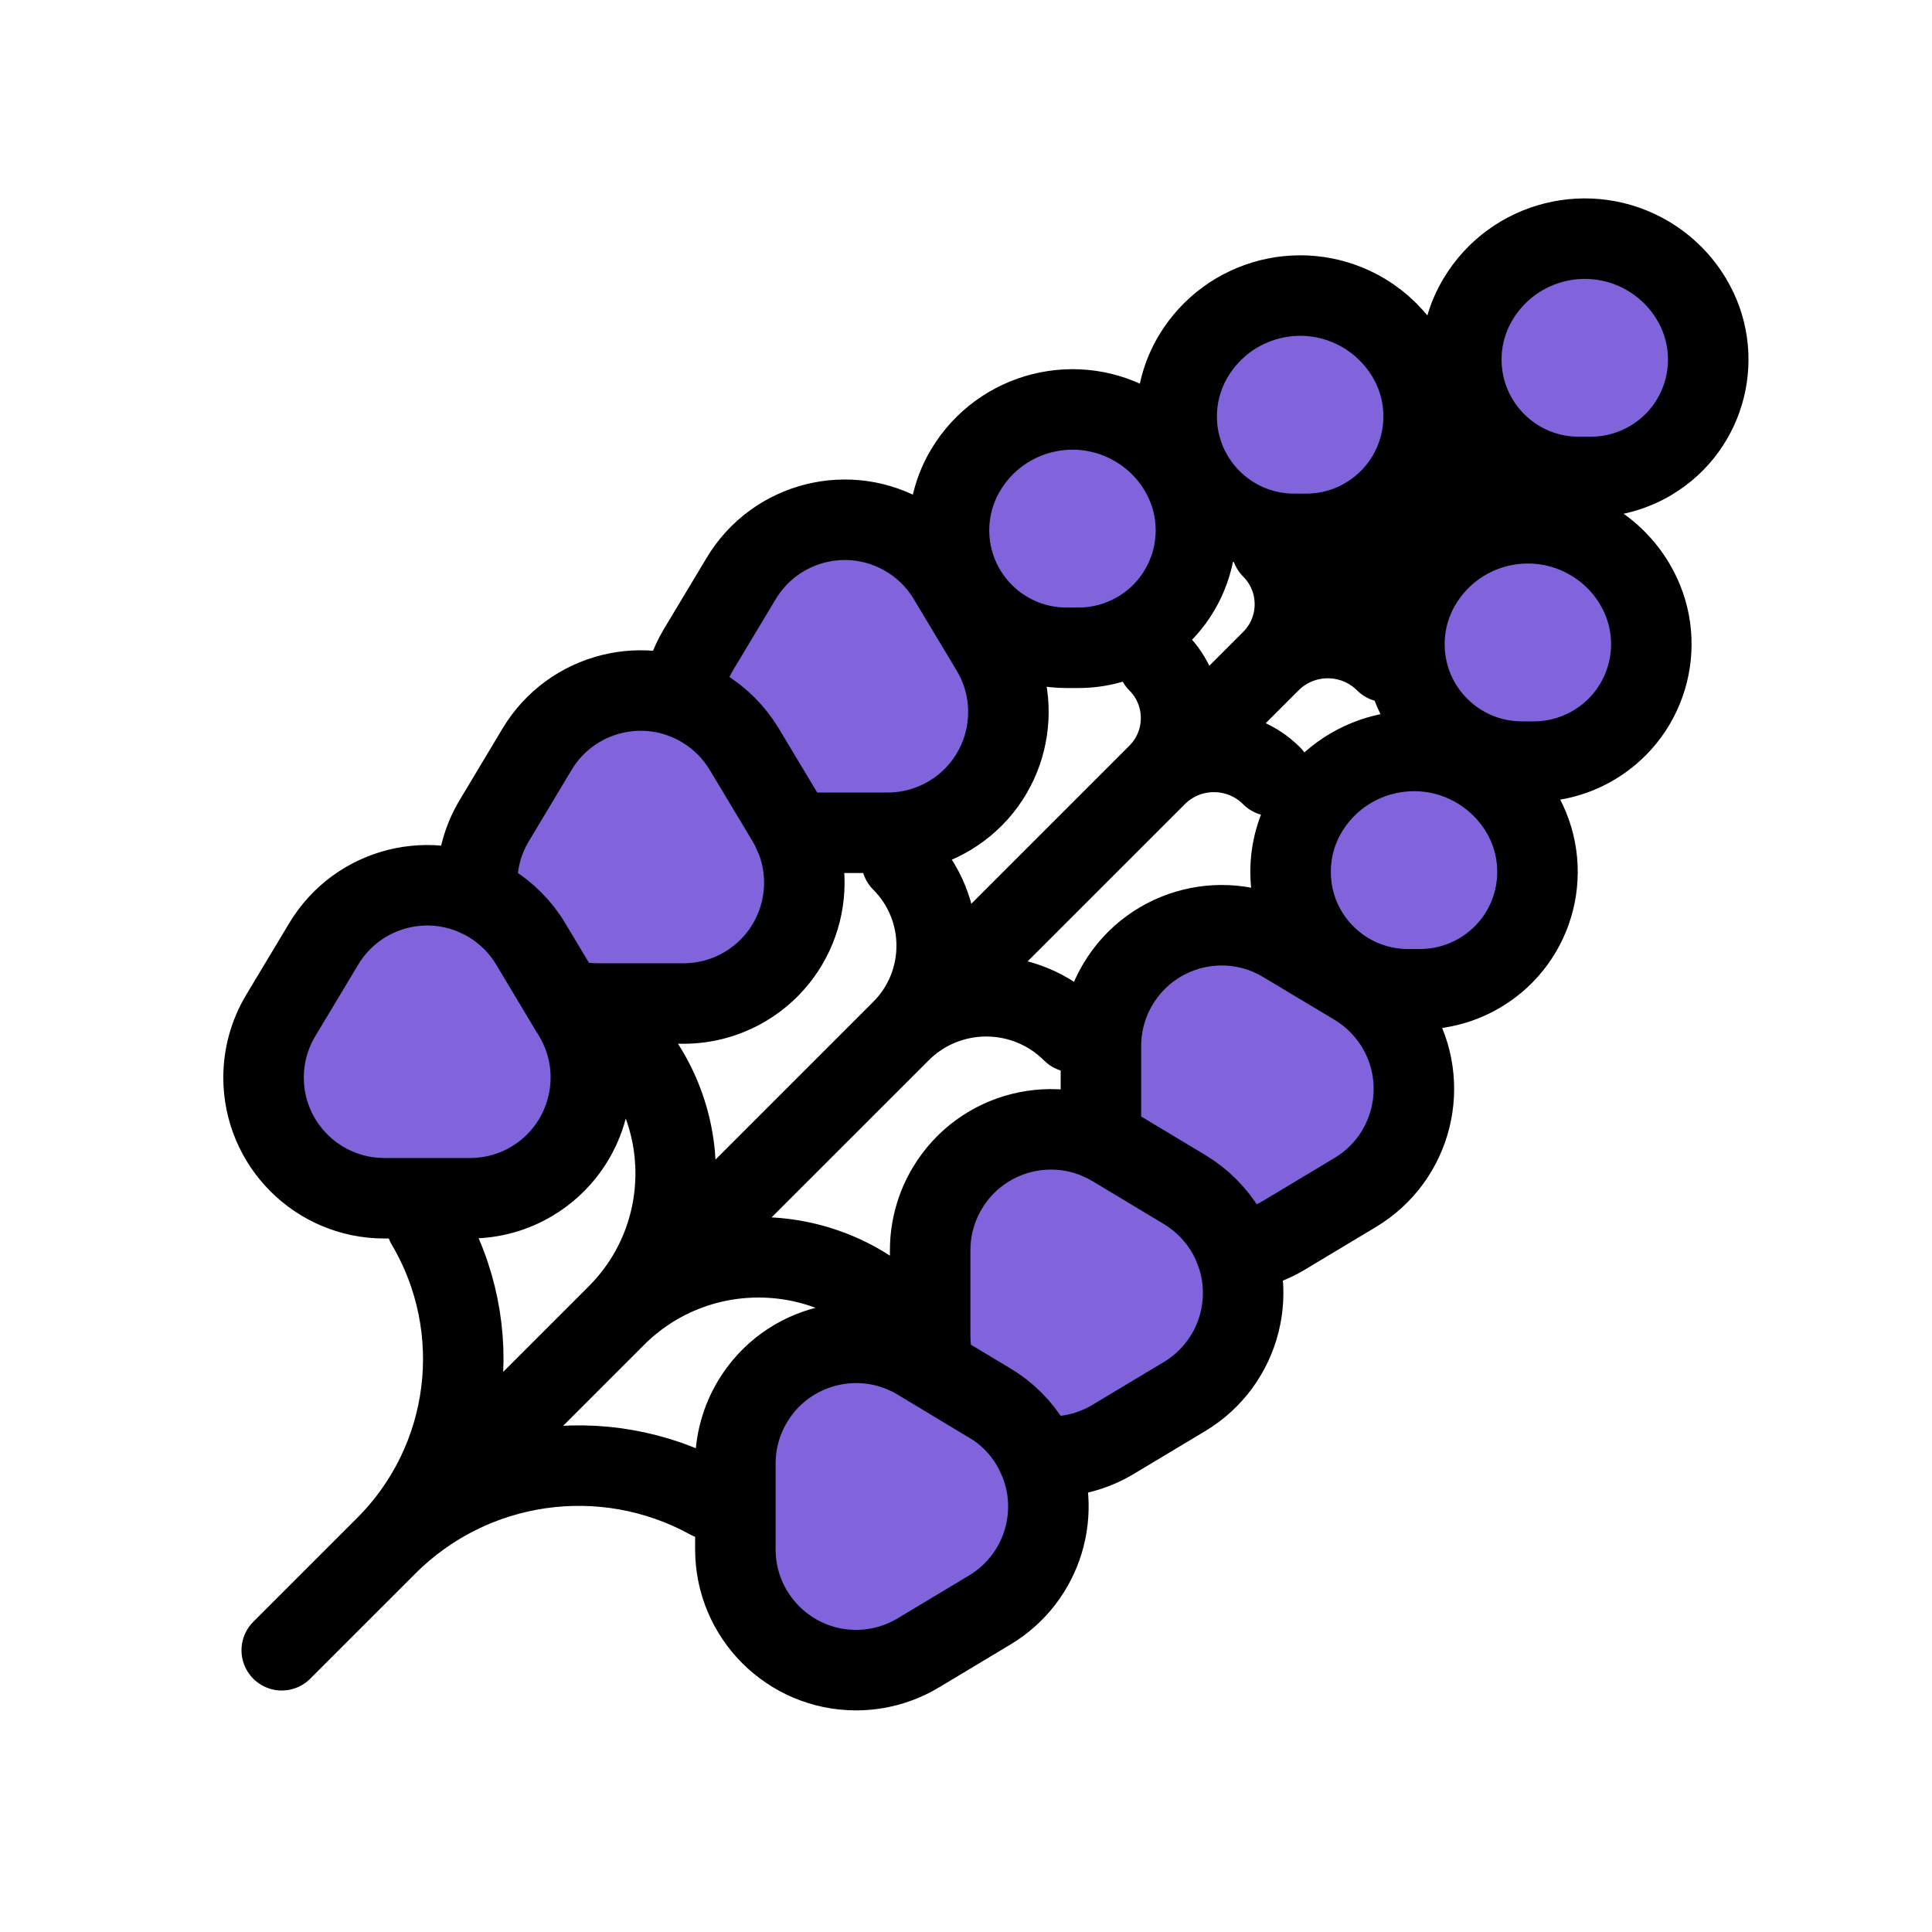
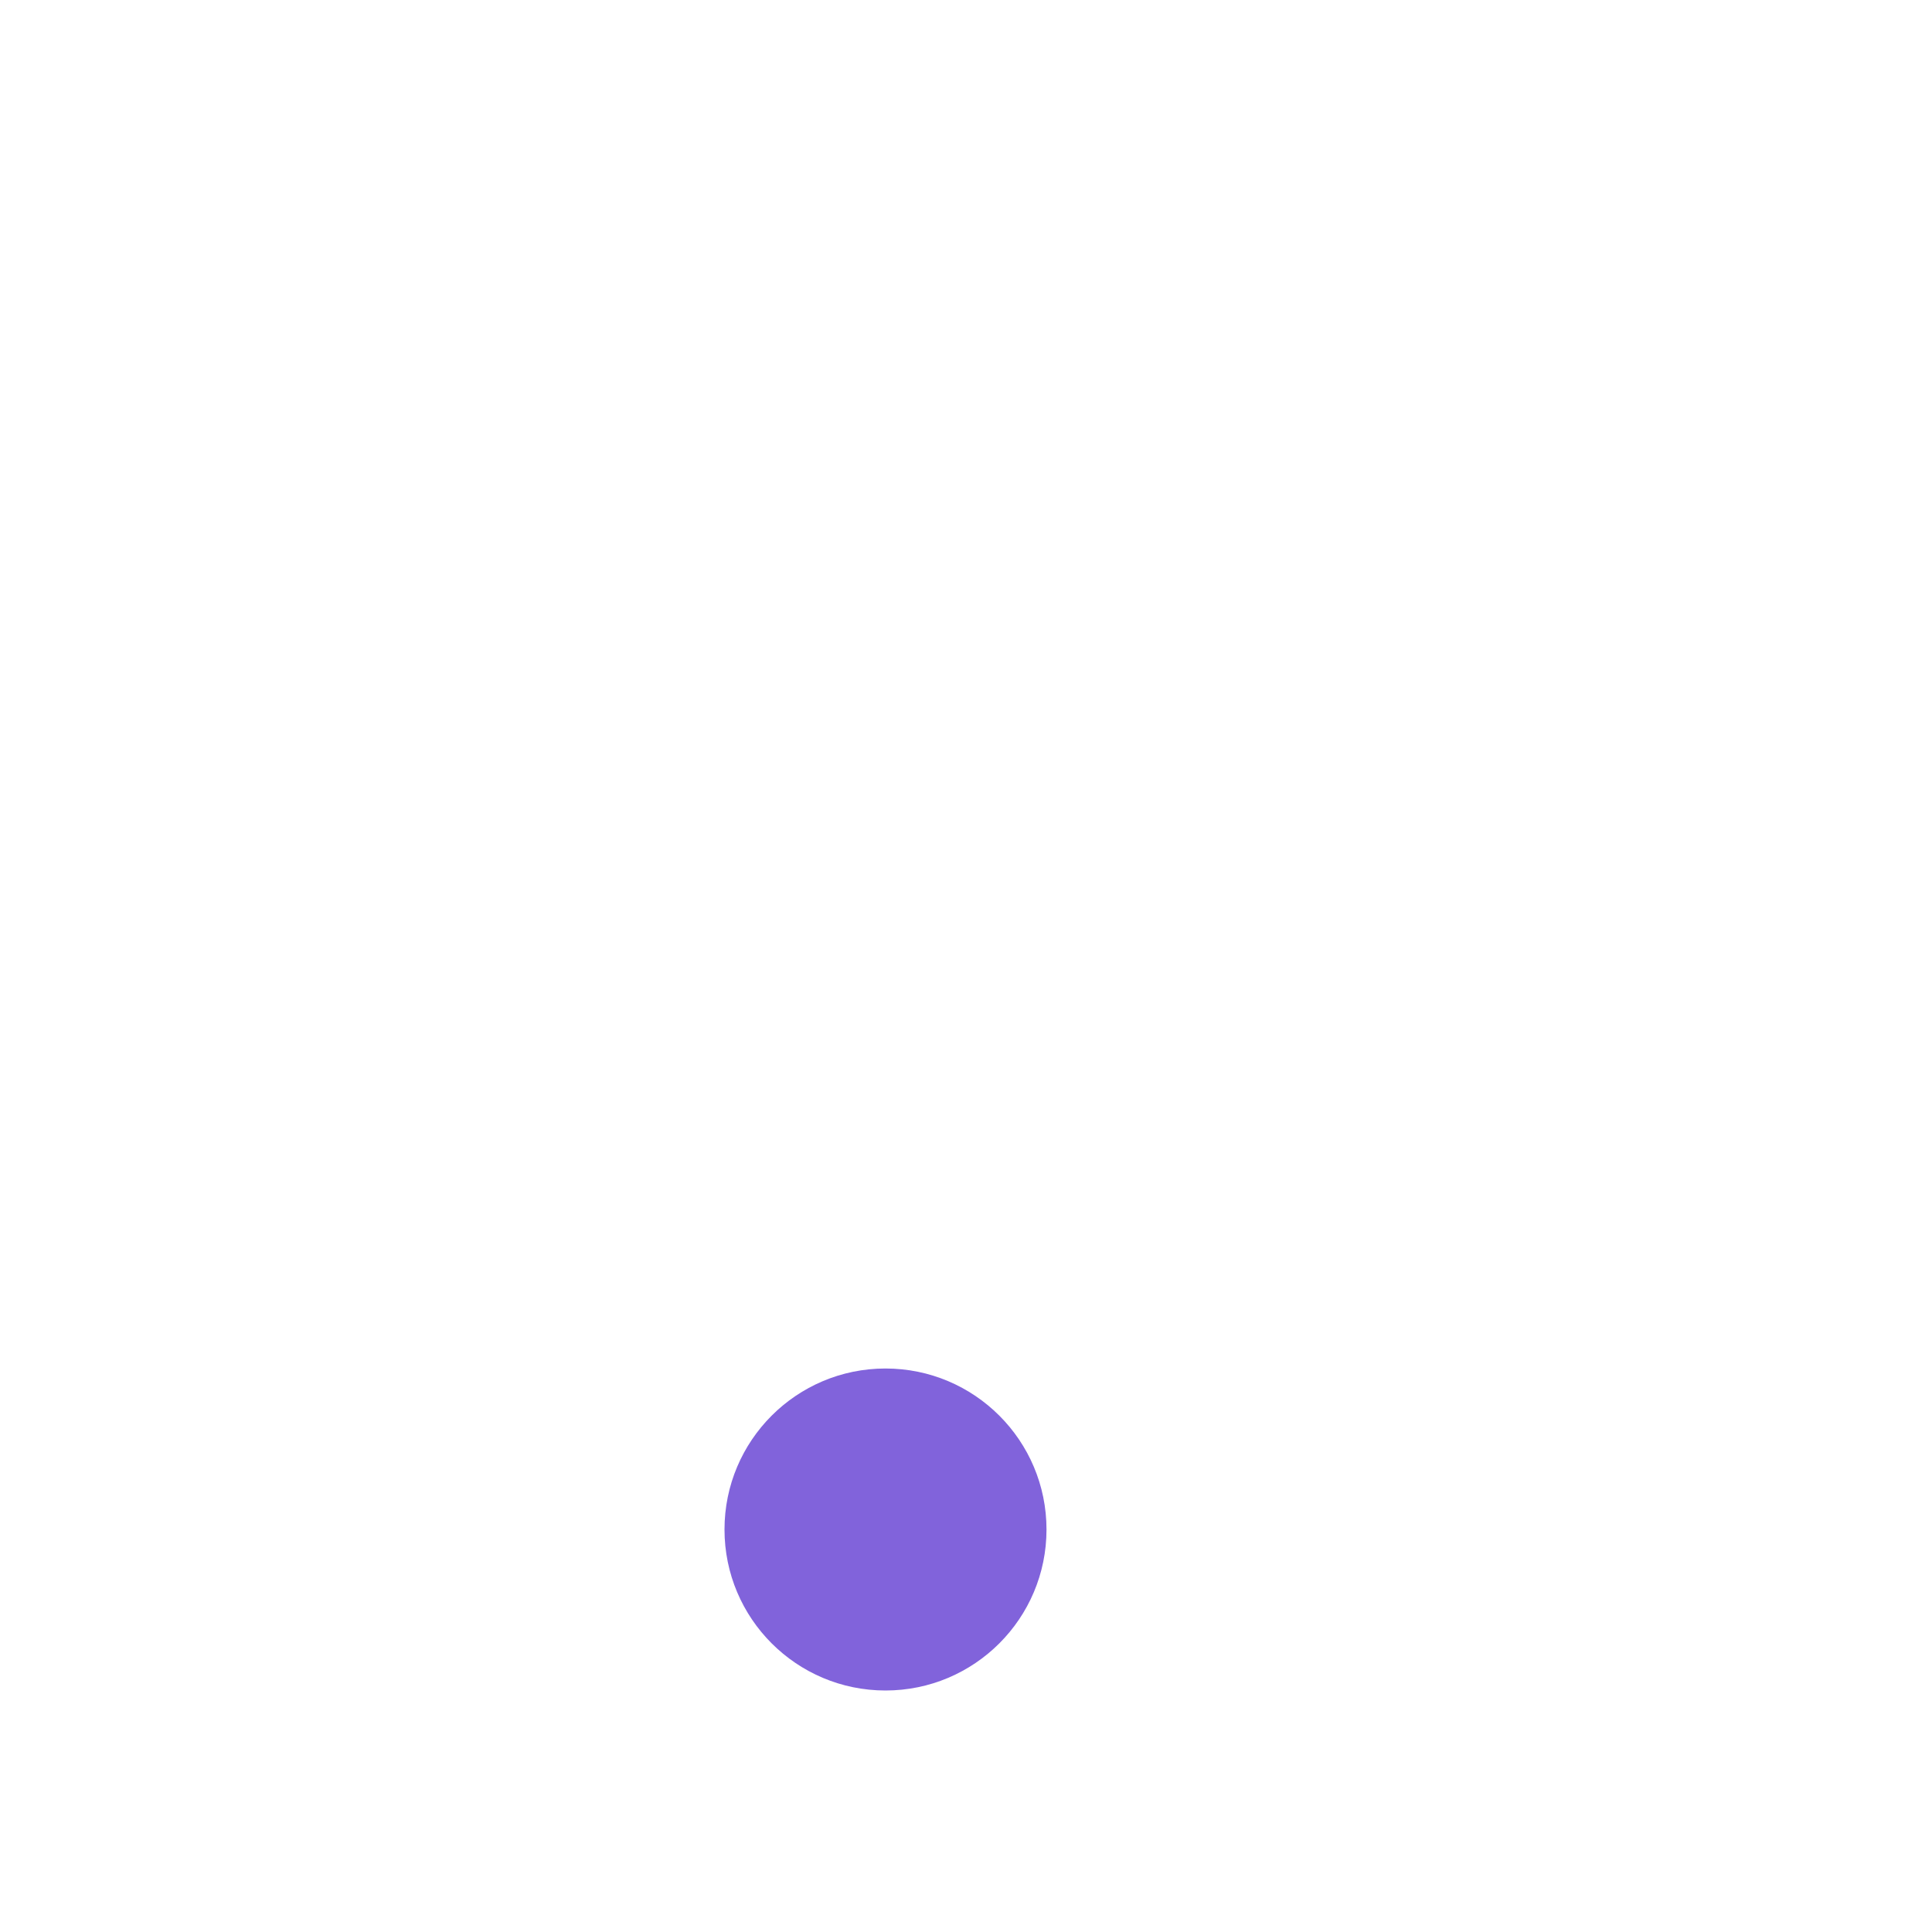
<svg xmlns="http://www.w3.org/2000/svg" width="24" height="24" viewBox="0 0 24 24" fill="none">
  <circle cx="11" cy="19" r="2" fill="#8163DB" />
  <g clip-path="url(#clip0_63_1337)">
    <path fill-rule="evenodd" clip-rule="evenodd" d="M6.593 11.726L7.126 12.614C7.552 13.324 7.322 14.245 6.611 14.672C6.378 14.812 6.112 14.885 5.84 14.885L4.774 14.885C3.946 14.885 3.274 14.214 3.274 13.385C3.274 13.114 3.348 12.847 3.488 12.614L4.021 11.726C4.447 11.015 5.368 10.785 6.079 11.211C6.29 11.338 6.467 11.515 6.593 11.726ZM12.295 17.428L11.407 16.895C10.697 16.469 9.775 16.699 9.349 17.409C9.209 17.642 9.135 17.909 9.135 18.181L9.135 19.247C9.135 20.075 9.807 20.747 10.635 20.747C10.907 20.747 11.174 20.673 11.407 20.533L12.295 20C13.005 19.574 13.236 18.652 12.809 17.942C12.683 17.731 12.506 17.554 12.295 17.428ZM9.245 9.306L9.778 10.194C10.204 10.905 9.973 11.826 9.263 12.252C9.03 12.392 8.763 12.466 8.491 12.466L7.426 12.466C7.278 12.466 7.134 12.444 6.999 12.404L6.593 11.726C6.467 11.515 6.29 11.338 6.079 11.211C6.032 11.183 5.985 11.158 5.937 11.136C5.929 11.081 5.926 11.024 5.926 10.966C5.926 10.694 6 10.427 6.14 10.194L6.672 9.306C7.099 8.596 8.02 8.366 8.73 8.792C8.942 8.919 9.118 9.095 9.245 9.306ZM14.714 14.776C14.925 14.903 15.102 15.079 15.229 15.29C15.655 16.001 15.425 16.922 14.714 17.349L13.827 17.881C13.594 18.021 13.327 18.095 13.055 18.095C12.997 18.095 12.94 18.092 12.884 18.085C13.204 18.771 12.959 19.602 12.295 20L11.407 20.533C11.174 20.673 10.907 20.747 10.635 20.747C9.807 20.747 9.135 20.075 9.135 19.247L9.135 18.181C9.135 17.909 9.209 17.642 9.349 17.409C9.775 16.699 10.697 16.469 11.407 16.895L11.616 17.021C11.576 16.886 11.555 16.743 11.555 16.595L11.555 15.53C11.555 15.258 11.629 14.991 11.769 14.758C12.195 14.047 13.116 13.817 13.827 14.243L14.714 14.776ZM11.78 7.185L12.313 8.073C12.739 8.783 12.509 9.705 11.799 10.131C11.566 10.271 11.299 10.345 11.027 10.345L9.961 10.345L9.854 10.339C9.832 10.29 9.806 10.242 9.778 10.194L9.245 9.306C9.118 9.095 8.942 8.919 8.73 8.792C8.647 8.742 8.561 8.701 8.473 8.669C8.497 8.459 8.566 8.256 8.675 8.073L9.208 7.185C9.634 6.475 10.556 6.244 11.266 6.671C11.477 6.797 11.654 6.974 11.78 7.185ZM16.836 12.24C17.047 12.367 17.224 12.544 17.35 12.755C17.776 13.465 17.546 14.387 16.836 14.813L15.948 15.346C15.765 15.455 15.562 15.524 15.352 15.549C15.32 15.46 15.279 15.374 15.229 15.29C15.102 15.079 14.925 14.903 14.714 14.776L13.827 14.243C13.779 14.215 13.731 14.189 13.681 14.166L13.676 14.059L13.676 12.994C13.676 12.722 13.75 12.455 13.89 12.222C14.316 11.512 15.238 11.281 15.948 11.708L16.836 12.24ZM14.648 5.837C15.063 6.528 14.839 7.424 14.148 7.839C13.921 7.975 13.662 8.047 13.397 8.047L13.248 8.047C12.442 8.047 11.789 7.393 11.789 6.588C11.789 6.323 11.861 6.064 11.997 5.837C12.436 5.105 13.386 4.867 14.118 5.307C14.336 5.437 14.518 5.619 14.648 5.837ZM18.891 10.079C19.306 10.771 19.082 11.667 18.391 12.081C18.164 12.217 17.904 12.289 17.64 12.289L17.491 12.289C16.685 12.289 16.032 11.636 16.032 10.83C16.032 10.566 16.103 10.306 16.239 10.079C16.679 9.347 17.628 9.11 18.361 9.549C18.578 9.68 18.761 9.862 18.891 10.079ZM17.477 4.423C17.892 5.114 17.667 6.01 16.976 6.424C16.75 6.561 16.49 6.632 16.226 6.632L16.076 6.632C15.271 6.632 14.617 5.979 14.617 5.173C14.617 4.909 14.689 4.649 14.825 4.423C15.265 3.69 16.214 3.453 16.947 3.892C17.164 4.023 17.346 4.205 17.477 4.423ZM20.305 7.251C20.72 7.942 20.496 8.838 19.805 9.253C19.578 9.389 19.319 9.461 19.054 9.461L18.905 9.461C18.099 9.461 17.446 8.808 17.446 8.002C17.446 7.737 17.518 7.478 17.654 7.251C18.093 6.519 19.043 6.281 19.775 6.721C19.993 6.851 20.175 7.033 20.305 7.251ZM21.012 3.716C21.427 4.407 21.203 5.303 20.512 5.717C20.285 5.853 20.026 5.925 19.761 5.925L19.612 5.925C18.806 5.925 18.153 5.272 18.153 4.466C18.153 4.202 18.225 3.942 18.361 3.716C18.8 2.983 19.75 2.746 20.482 3.185C20.7 3.316 20.882 3.498 21.012 3.716Z" fill="#8163DB" />
    <path d="M3.5 20.5L18.036 5.964M3.5 20.5L4.791 19.209C5.853 18.147 6.061 16.502 5.298 15.209M3.5 20.5L7.666 16.334C8.636 15.364 8.636 13.79 7.666 12.82M3.5 20.5L11.201 12.799C11.781 12.219 11.781 11.278 11.201 10.698M3.5 20.5L15.797 8.203C16.182 7.818 16.182 7.194 15.797 6.809M3.5 20.5L14.383 9.617C14.768 9.232 14.768 8.608 14.383 8.223M3.5 20.5L4.806 19.194C5.866 18.134 7.498 17.901 8.812 18.623M3.5 20.5L7.645 16.355C8.627 15.373 10.219 15.373 11.201 16.355M3.5 20.5L11.181 12.82C11.772 12.228 12.731 12.228 13.323 12.82M3.5 20.5L15.777 8.223C16.173 7.827 16.815 7.827 17.212 8.223M3.5 20.5L14.363 9.638C14.759 9.241 15.401 9.241 15.797 9.638M6.593 11.726L7.126 12.614C7.552 13.324 7.322 14.245 6.611 14.672C6.378 14.812 6.112 14.885 5.84 14.885L4.774 14.885C3.946 14.885 3.274 14.214 3.274 13.385C3.274 13.114 3.348 12.847 3.488 12.614L4.021 11.726C4.447 11.015 5.368 10.785 6.079 11.211M6.593 11.726C6.467 11.515 6.29 11.338 6.079 11.211M6.593 11.726L6.999 12.404C7.134 12.444 7.278 12.466 7.426 12.466L8.491 12.466C8.763 12.466 9.03 12.392 9.263 12.252C9.973 11.826 10.204 10.905 9.778 10.194M6.079 11.211C6.032 11.183 5.985 11.158 5.937 11.136C5.929 11.081 5.926 11.024 5.926 10.966C5.926 10.694 6 10.427 6.14 10.194L6.672 9.306C7.099 8.596 8.02 8.366 8.73 8.792M11.407 16.895L12.295 17.428C12.506 17.554 12.683 17.731 12.809 17.942C13.236 18.652 13.005 19.574 12.295 20M11.407 16.895C10.697 16.469 9.775 16.699 9.349 17.409C9.209 17.642 9.135 17.909 9.135 18.181L9.135 19.247C9.135 20.075 9.807 20.747 10.635 20.747C10.907 20.747 11.174 20.673 11.407 20.533L12.295 20M11.407 16.895L11.616 17.021C11.576 16.886 11.555 16.743 11.555 16.595L11.555 15.53C11.555 15.258 11.629 14.991 11.769 14.758C12.195 14.047 13.116 13.817 13.827 14.243M12.295 20C12.959 19.602 13.204 18.771 12.884 18.085C12.94 18.092 12.997 18.095 13.055 18.095C13.327 18.095 13.594 18.021 13.827 17.881L14.714 17.349C15.425 16.922 15.655 16.001 15.229 15.29M9.778 10.194L9.245 9.306C9.118 9.095 8.942 8.919 8.73 8.792M9.778 10.194C9.806 10.242 9.832 10.29 9.854 10.339L9.961 10.345L11.027 10.345C11.299 10.345 11.566 10.271 11.799 10.131C12.509 9.705 12.739 8.783 12.313 8.073L11.78 7.185C11.654 6.974 11.477 6.797 11.266 6.671C10.556 6.244 9.634 6.475 9.208 7.185L8.675 8.073C8.566 8.256 8.497 8.459 8.473 8.669C8.561 8.701 8.647 8.742 8.73 8.792M15.229 15.29C15.102 15.079 14.925 14.903 14.714 14.776L13.827 14.243M15.229 15.29C15.279 15.374 15.32 15.46 15.352 15.549C15.562 15.524 15.765 15.455 15.948 15.346L16.836 14.813C17.546 14.387 17.776 13.465 17.35 12.755C17.224 12.544 17.047 12.367 16.836 12.24L15.948 11.708C15.238 11.281 14.316 11.512 13.89 12.222C13.75 12.455 13.676 12.722 13.676 12.994L13.676 14.059L13.681 14.166C13.731 14.189 13.779 14.215 13.827 14.243M14.648 5.837C15.063 6.528 14.839 7.424 14.148 7.839C13.921 7.975 13.662 8.047 13.397 8.047L13.248 8.047C12.442 8.047 11.789 7.393 11.789 6.588C11.789 6.323 11.861 6.064 11.997 5.837C12.436 5.105 13.386 4.867 14.118 5.307C14.336 5.437 14.518 5.619 14.648 5.837ZM18.891 10.079C19.306 10.771 19.082 11.667 18.391 12.081C18.164 12.217 17.904 12.289 17.64 12.289L17.491 12.289C16.685 12.289 16.032 11.636 16.032 10.83C16.032 10.566 16.103 10.306 16.239 10.079C16.679 9.347 17.628 9.11 18.361 9.549C18.578 9.68 18.761 9.862 18.891 10.079ZM17.477 4.423C17.892 5.114 17.667 6.01 16.976 6.424C16.75 6.561 16.49 6.632 16.226 6.632L16.076 6.632C15.271 6.632 14.617 5.979 14.617 5.173C14.617 4.909 14.689 4.649 14.825 4.423C15.265 3.69 16.214 3.453 16.947 3.892C17.164 4.023 17.346 4.205 17.477 4.423ZM20.305 7.251C20.72 7.942 20.496 8.838 19.805 9.253C19.578 9.389 19.319 9.461 19.054 9.461L18.905 9.461C18.099 9.461 17.446 8.808 17.446 8.002C17.446 7.737 17.518 7.478 17.654 7.251C18.093 6.519 19.043 6.281 19.775 6.721C19.993 6.851 20.175 7.033 20.305 7.251ZM21.012 3.716C21.427 4.407 21.203 5.303 20.512 5.717C20.285 5.853 20.026 5.925 19.761 5.925L19.612 5.925C18.806 5.925 18.153 5.272 18.153 4.466C18.153 4.202 18.225 3.942 18.361 3.716C18.8 2.983 19.75 2.746 20.482 3.185C20.7 3.316 20.882 3.498 21.012 3.716Z" stroke="black" stroke-linecap="round" />
  </g>
  <defs>
    <clipPath id="clip0_63_1337">
-       <rect width="24" height="24" fill="white" />
-     </clipPath>
+       </clipPath>
  </defs>
</svg>